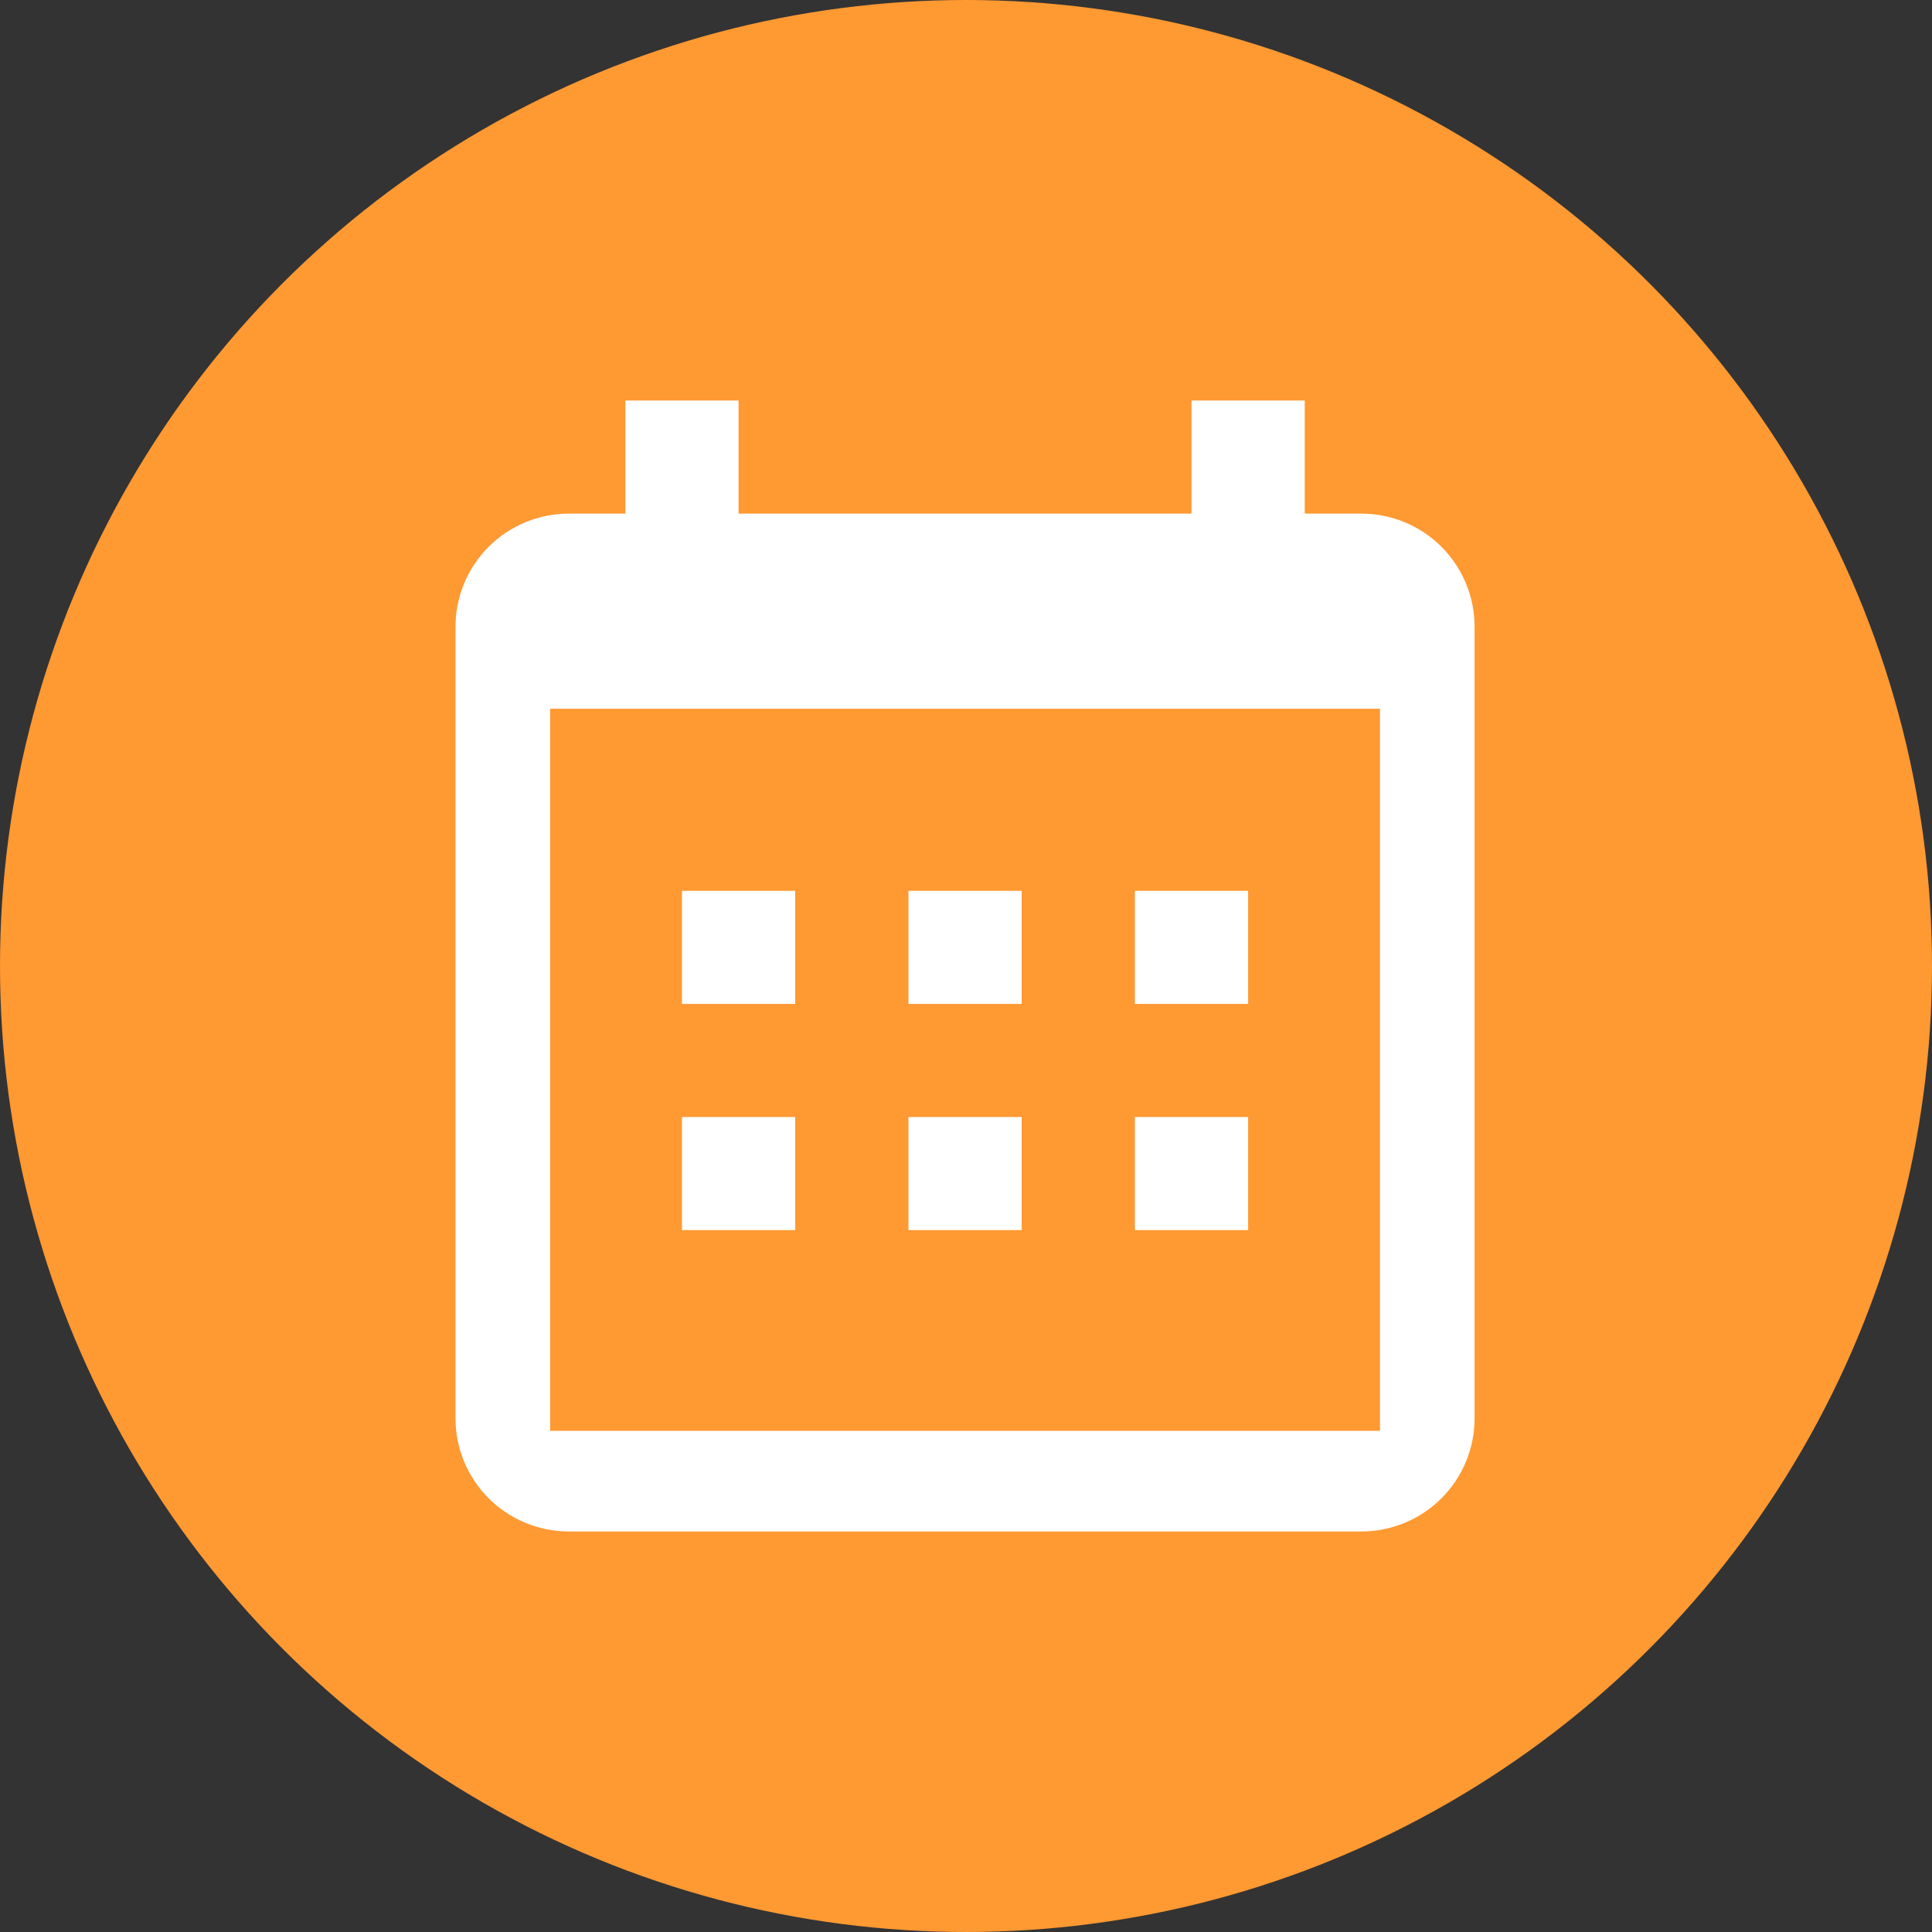
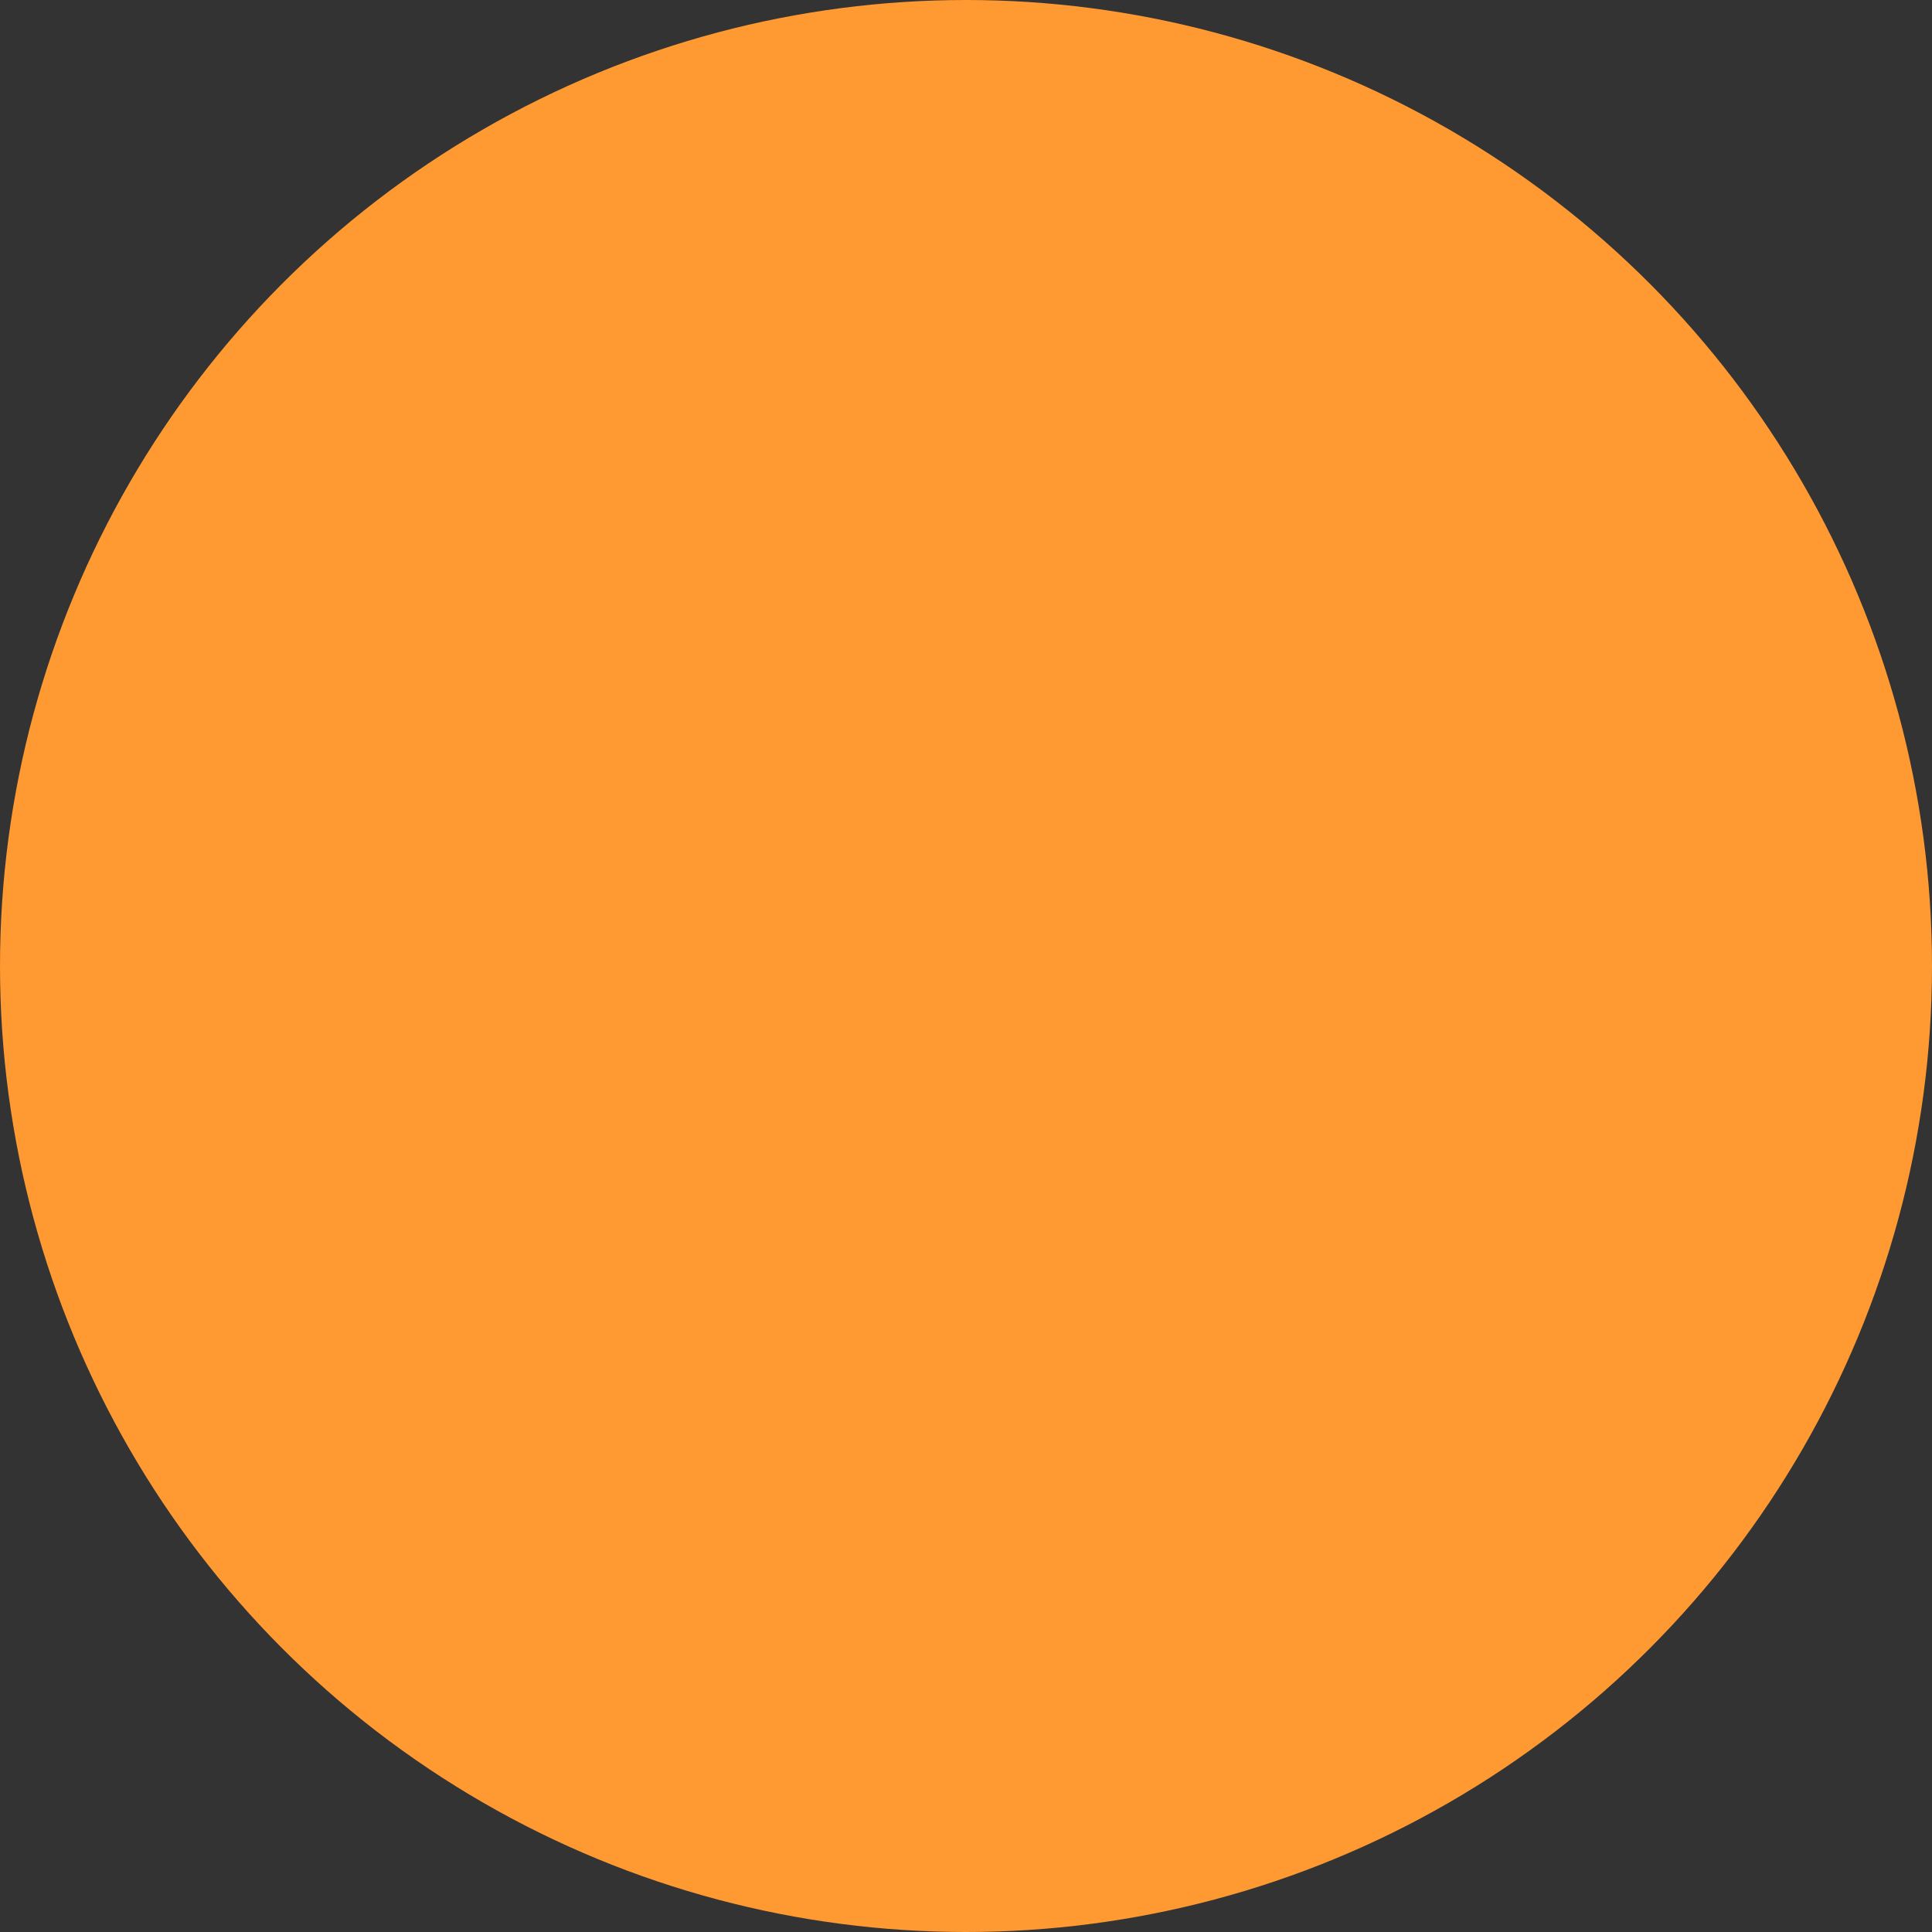
<svg xmlns="http://www.w3.org/2000/svg" width="246" height="246" viewBox="0 0 246 246" fill="none">
  <rect x="0" y="0" width="246" height="246" fill="#333333" stroke="none" />
  <circle cx="123" cy="123" r="123" fill="#FF9932" />
-   <path fill-rule="evenodd" clip-rule="evenodd" d="M94.044 65.4H151.714V51H166.132V65.4H173.341C177.164 65.4 180.832 66.917 183.535 69.618C186.239 72.318 187.758 75.981 187.758 79.8V180.6C187.758 184.419 186.239 188.082 183.535 190.782C180.832 193.483 177.164 195 173.341 195H72.418C68.594 195 64.927 193.483 62.223 190.782C59.519 188.082 58 184.419 58 180.6V79.8C58 75.981 59.519 72.318 62.223 69.618C64.927 66.917 68.594 65.4 72.418 65.4H79.626V51H94.044V65.4ZM70.044 90.244V182.182H175.714V90.244H70.044ZM86.835 113.426H101.253V127.826H86.835V113.426ZM115.67 113.426H130.088V127.826H115.67V113.426ZM144.505 113.426H158.923V127.826H144.505V113.426ZM144.505 142.226H158.923V156.626H144.505V142.226ZM115.67 142.226H130.088V156.626H115.67V142.226ZM86.835 142.226H101.253V156.626H86.835V142.226Z" fill="white" />
</svg>